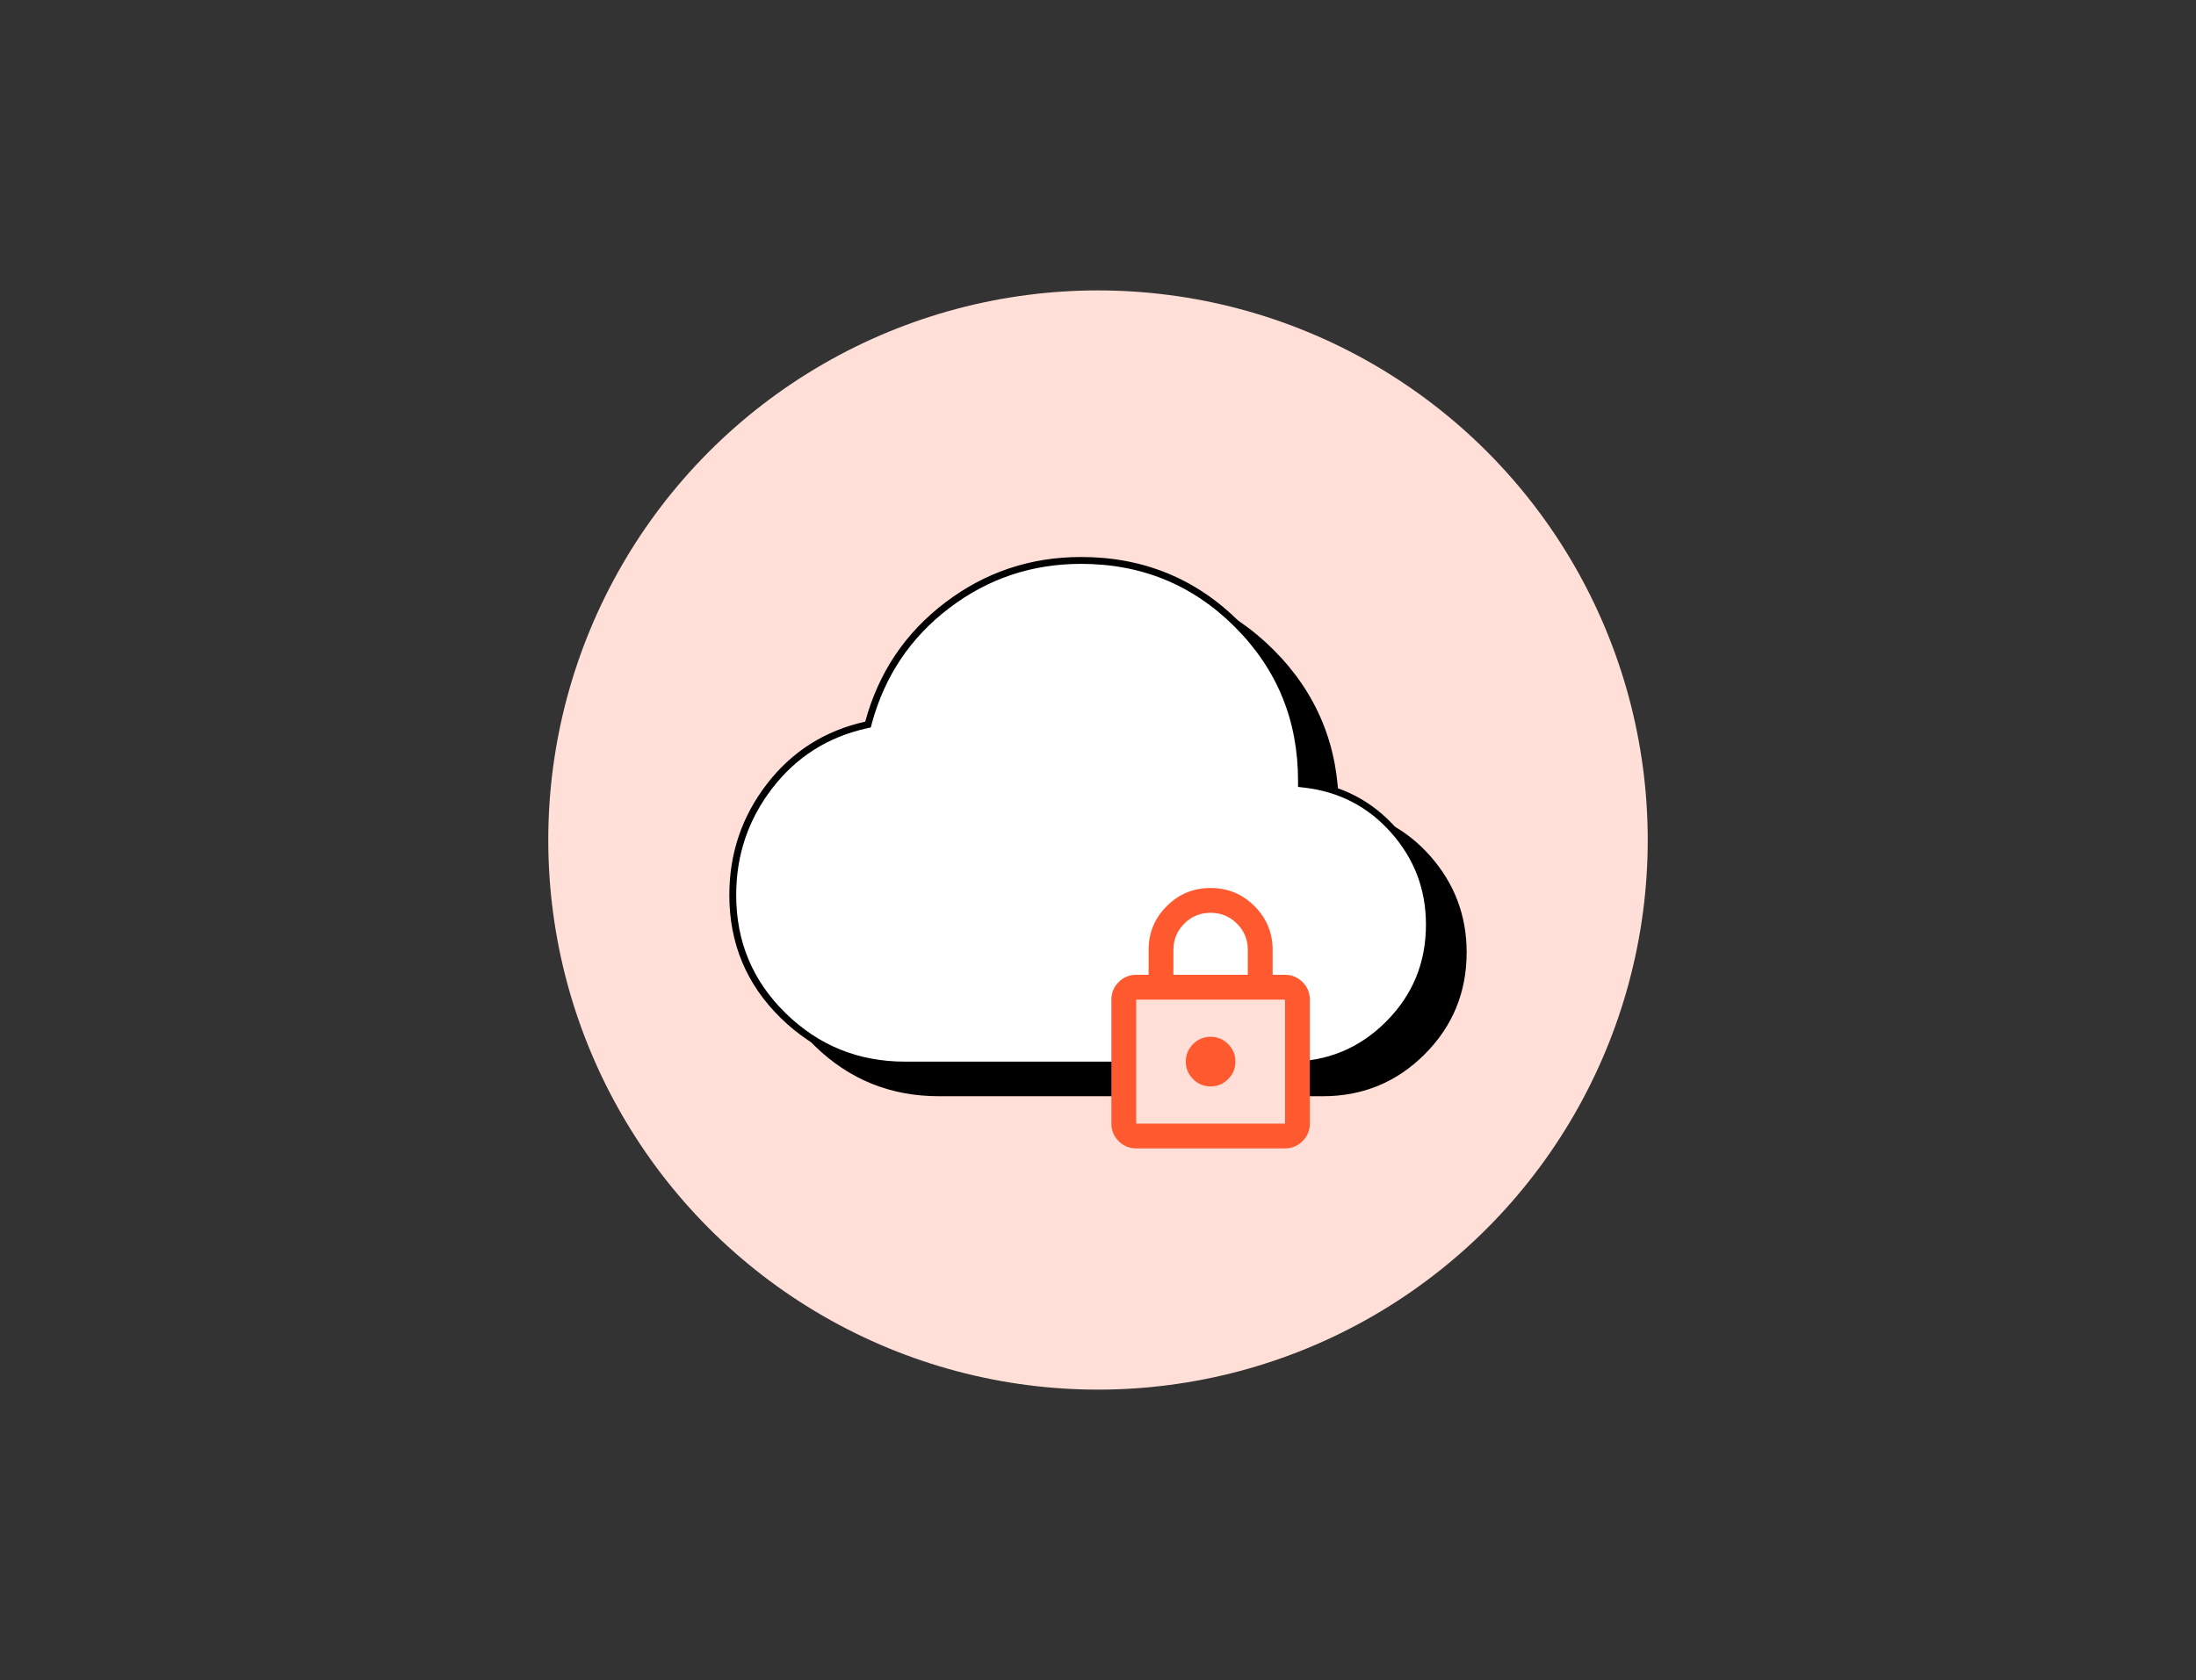
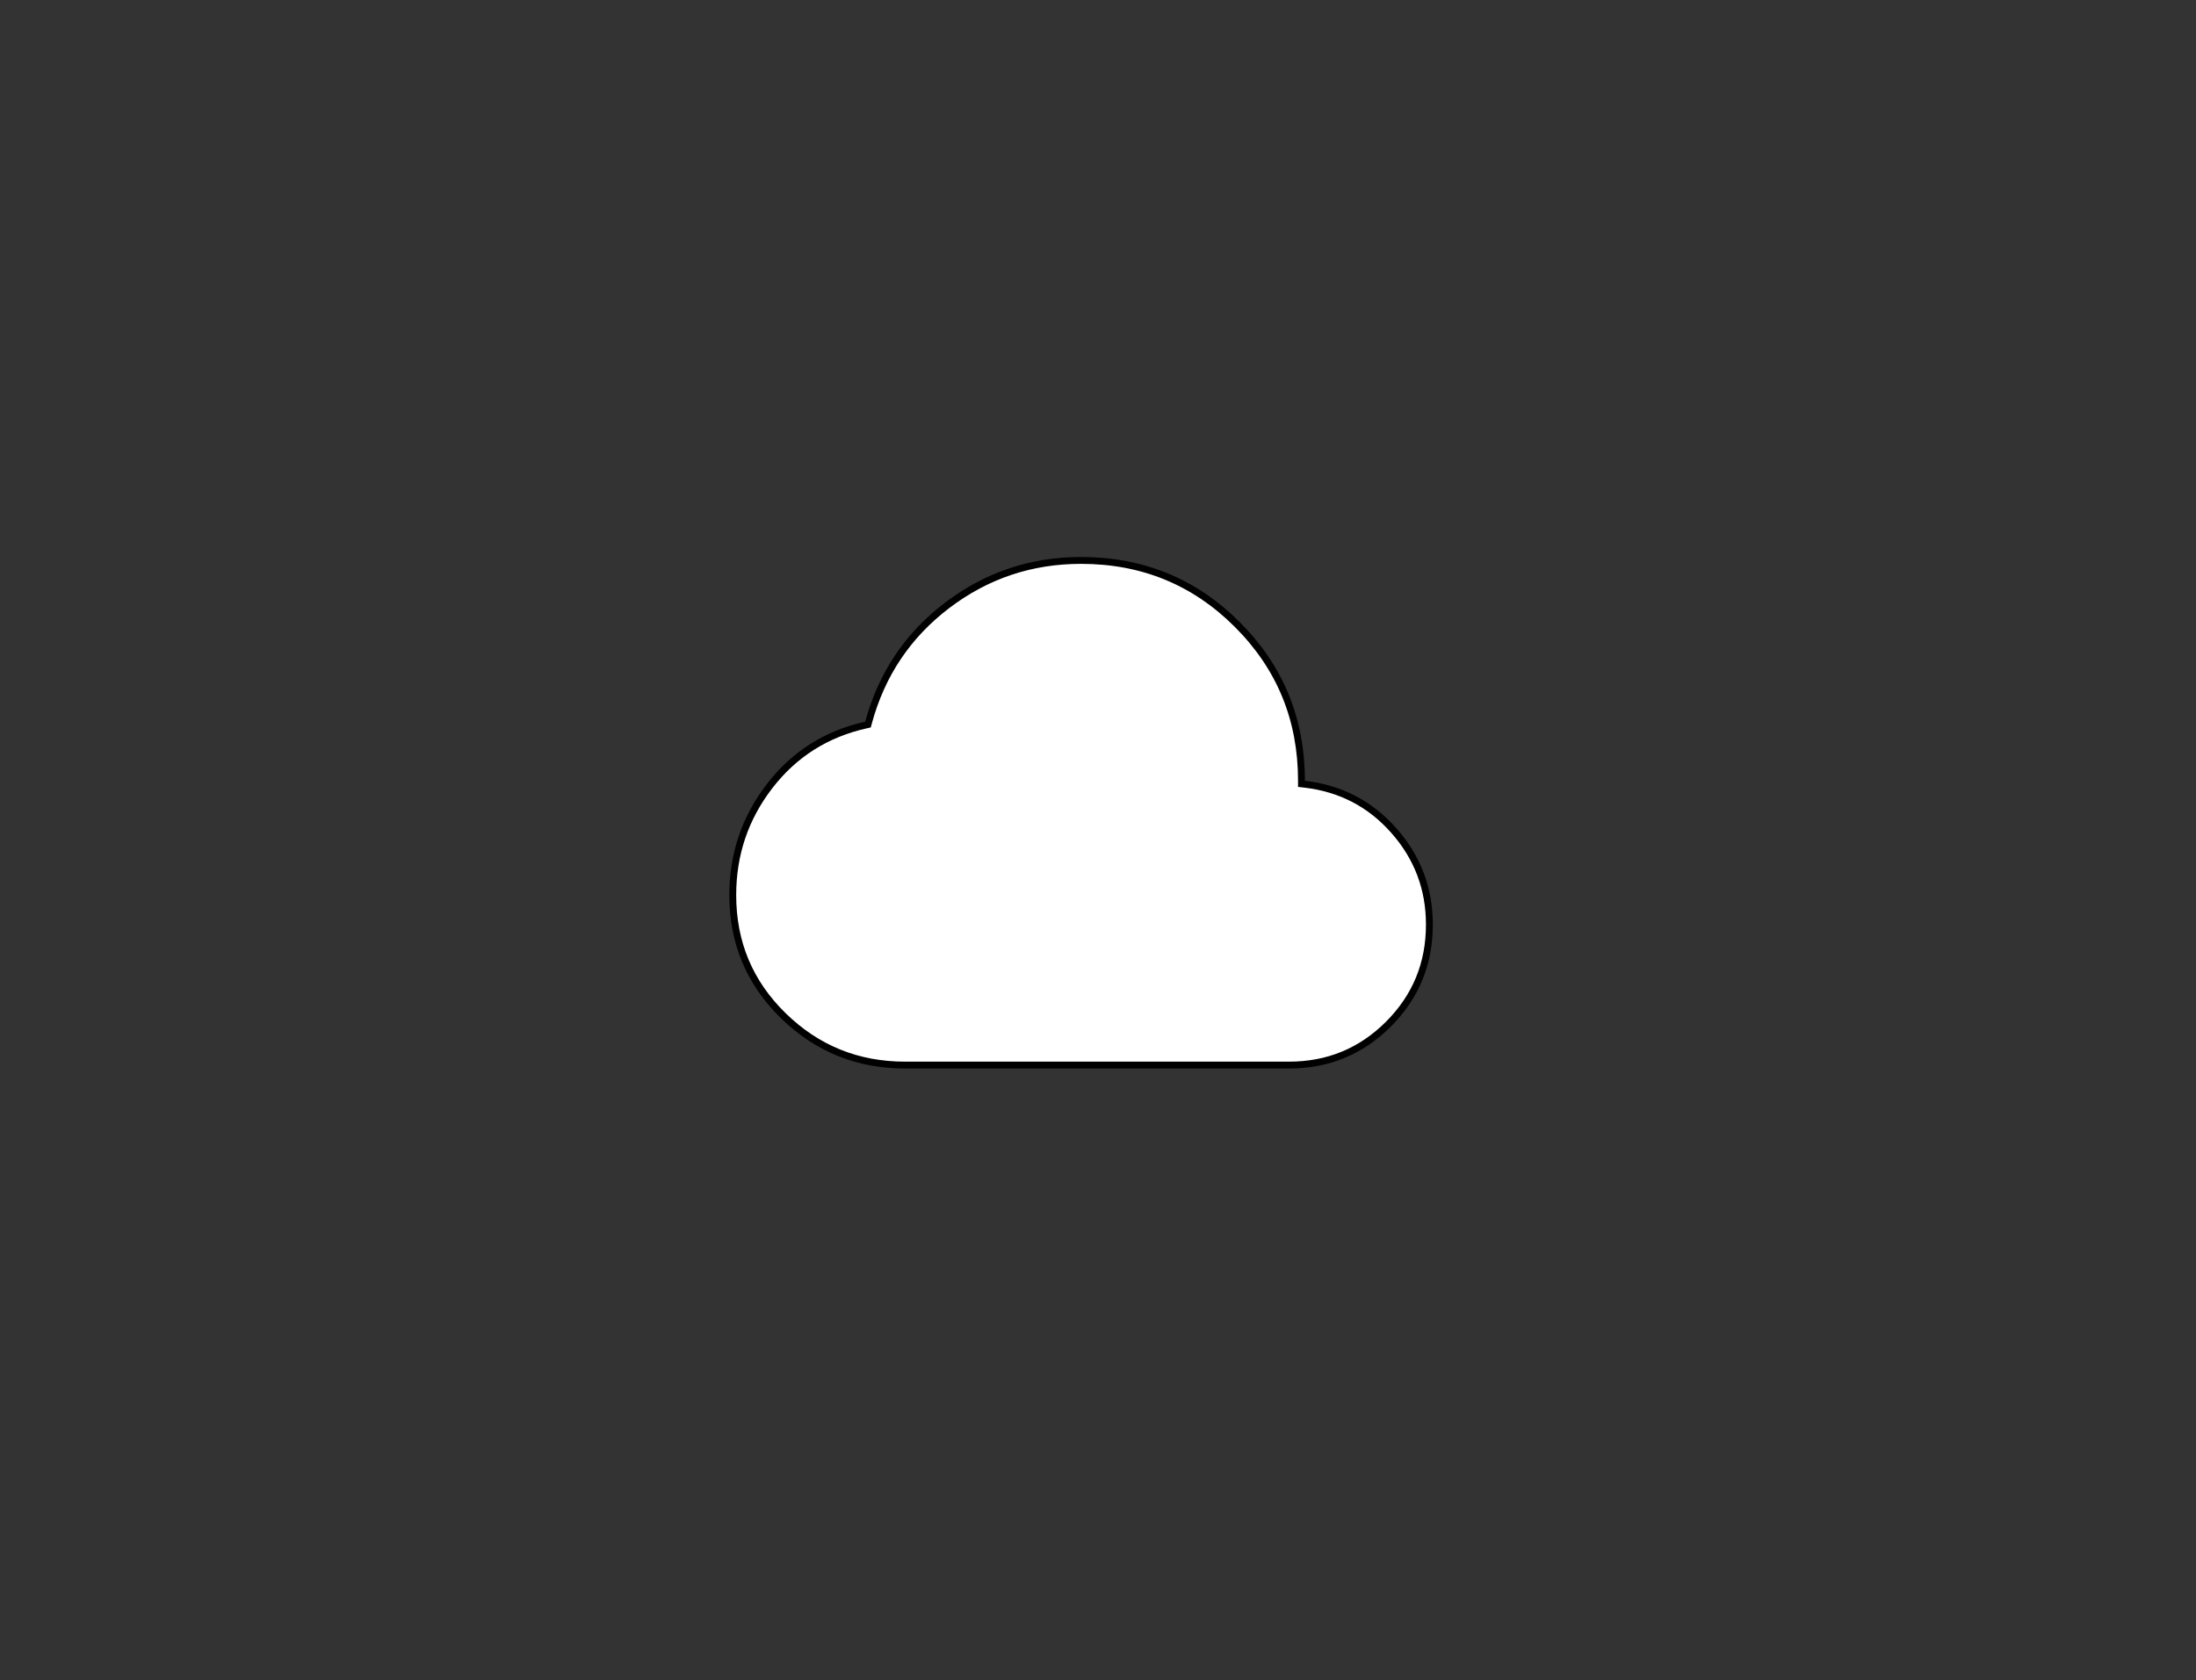
<svg xmlns="http://www.w3.org/2000/svg" width="690" height="528" viewBox="0 0 690 528" fill="none">
  <rect x="0" y="0" width="690" height="528" fill="#333333" stroke="none" />
-   <circle cx="345" cy="264" r="172.73" fill="#FFDFD8" />
-   <path d="M282.726 236.563L283.361 236.421L283.531 235.793C287.656 220.613 295.894 208.342 308.261 198.942C320.631 189.541 334.635 184.845 350.31 184.845C369.621 184.845 385.965 191.558 399.407 205C412.849 218.442 419.562 234.786 419.562 254.097V255.058L420.517 255.169C431.81 256.478 441.152 261.335 448.593 269.757C456.037 278.183 459.752 288.018 459.752 299.31C459.752 311.587 455.467 321.987 446.88 330.574C438.294 339.16 427.894 343.445 415.617 343.445H295.049C280.09 343.445 267.341 338.278 256.744 327.927C246.153 317.583 240.868 304.968 240.868 290.017C240.868 277.19 244.726 265.784 252.449 255.761C260.164 245.748 270.242 239.355 282.726 236.563Z" fill="black" stroke="black" stroke-width="2.157" />
  <path d="M272.097 227.849L272.732 227.707L272.902 227.079C277.027 211.9 285.265 199.628 297.632 190.229C310.002 180.828 324.006 176.131 339.681 176.131C358.992 176.131 375.336 182.845 388.778 196.287C402.22 209.729 408.933 226.073 408.933 245.384V246.345L409.888 246.456C421.181 247.765 430.523 252.621 437.964 261.044C445.408 269.47 449.123 279.304 449.123 290.597C449.123 302.873 444.838 313.273 436.252 321.86C427.665 330.447 417.265 334.731 404.988 334.731H284.42C269.461 334.731 256.712 329.565 246.115 319.214C235.524 308.869 230.239 296.254 230.239 281.303C230.239 268.477 234.097 257.071 241.82 247.047C249.535 237.035 259.613 230.642 272.097 227.849Z" fill="white" stroke="black" stroke-width="2.157" />
-   <rect x="356.484" y="313.117" width="48.358" height="40.247" fill="#FFDFD8" />
-   <path d="M357.001 360.919C354.858 360.919 353.023 360.155 351.497 358.629C349.97 357.103 349.207 355.268 349.207 353.124V314.153C349.207 312.009 349.97 310.174 351.497 308.648C353.023 307.122 354.858 306.358 357.001 306.358H360.899V298.564C360.899 293.173 362.798 288.577 366.598 284.778C370.398 280.978 374.993 279.078 380.384 279.078C385.775 279.078 390.371 280.978 394.171 284.778C397.97 288.577 399.87 293.173 399.87 298.564V306.358H403.767C405.911 306.358 407.746 307.122 409.272 308.648C410.799 310.174 411.562 312.009 411.562 314.153V353.124C411.562 355.268 410.799 357.103 409.272 358.629C407.746 360.155 405.911 360.919 403.767 360.919H357.001ZM357.001 353.124H403.767V314.153H357.001V353.124ZM380.384 341.433C382.528 341.433 384.363 340.67 385.889 339.143C387.416 337.617 388.179 335.782 388.179 333.638C388.179 331.495 387.416 329.66 385.889 328.134C384.363 326.607 382.528 325.844 380.384 325.844C378.241 325.844 376.406 326.607 374.88 328.134C373.353 329.66 372.59 331.495 372.59 333.638C372.59 335.782 373.353 337.617 374.88 339.143C376.406 340.67 378.241 341.433 380.384 341.433ZM368.693 306.358H392.076V298.564C392.076 295.316 390.939 292.556 388.666 290.282C386.393 288.009 383.632 286.872 380.384 286.872C377.137 286.872 374.376 288.009 372.103 290.282C369.83 292.556 368.693 295.316 368.693 298.564V306.358Z" fill="#FF592F" />
</svg>